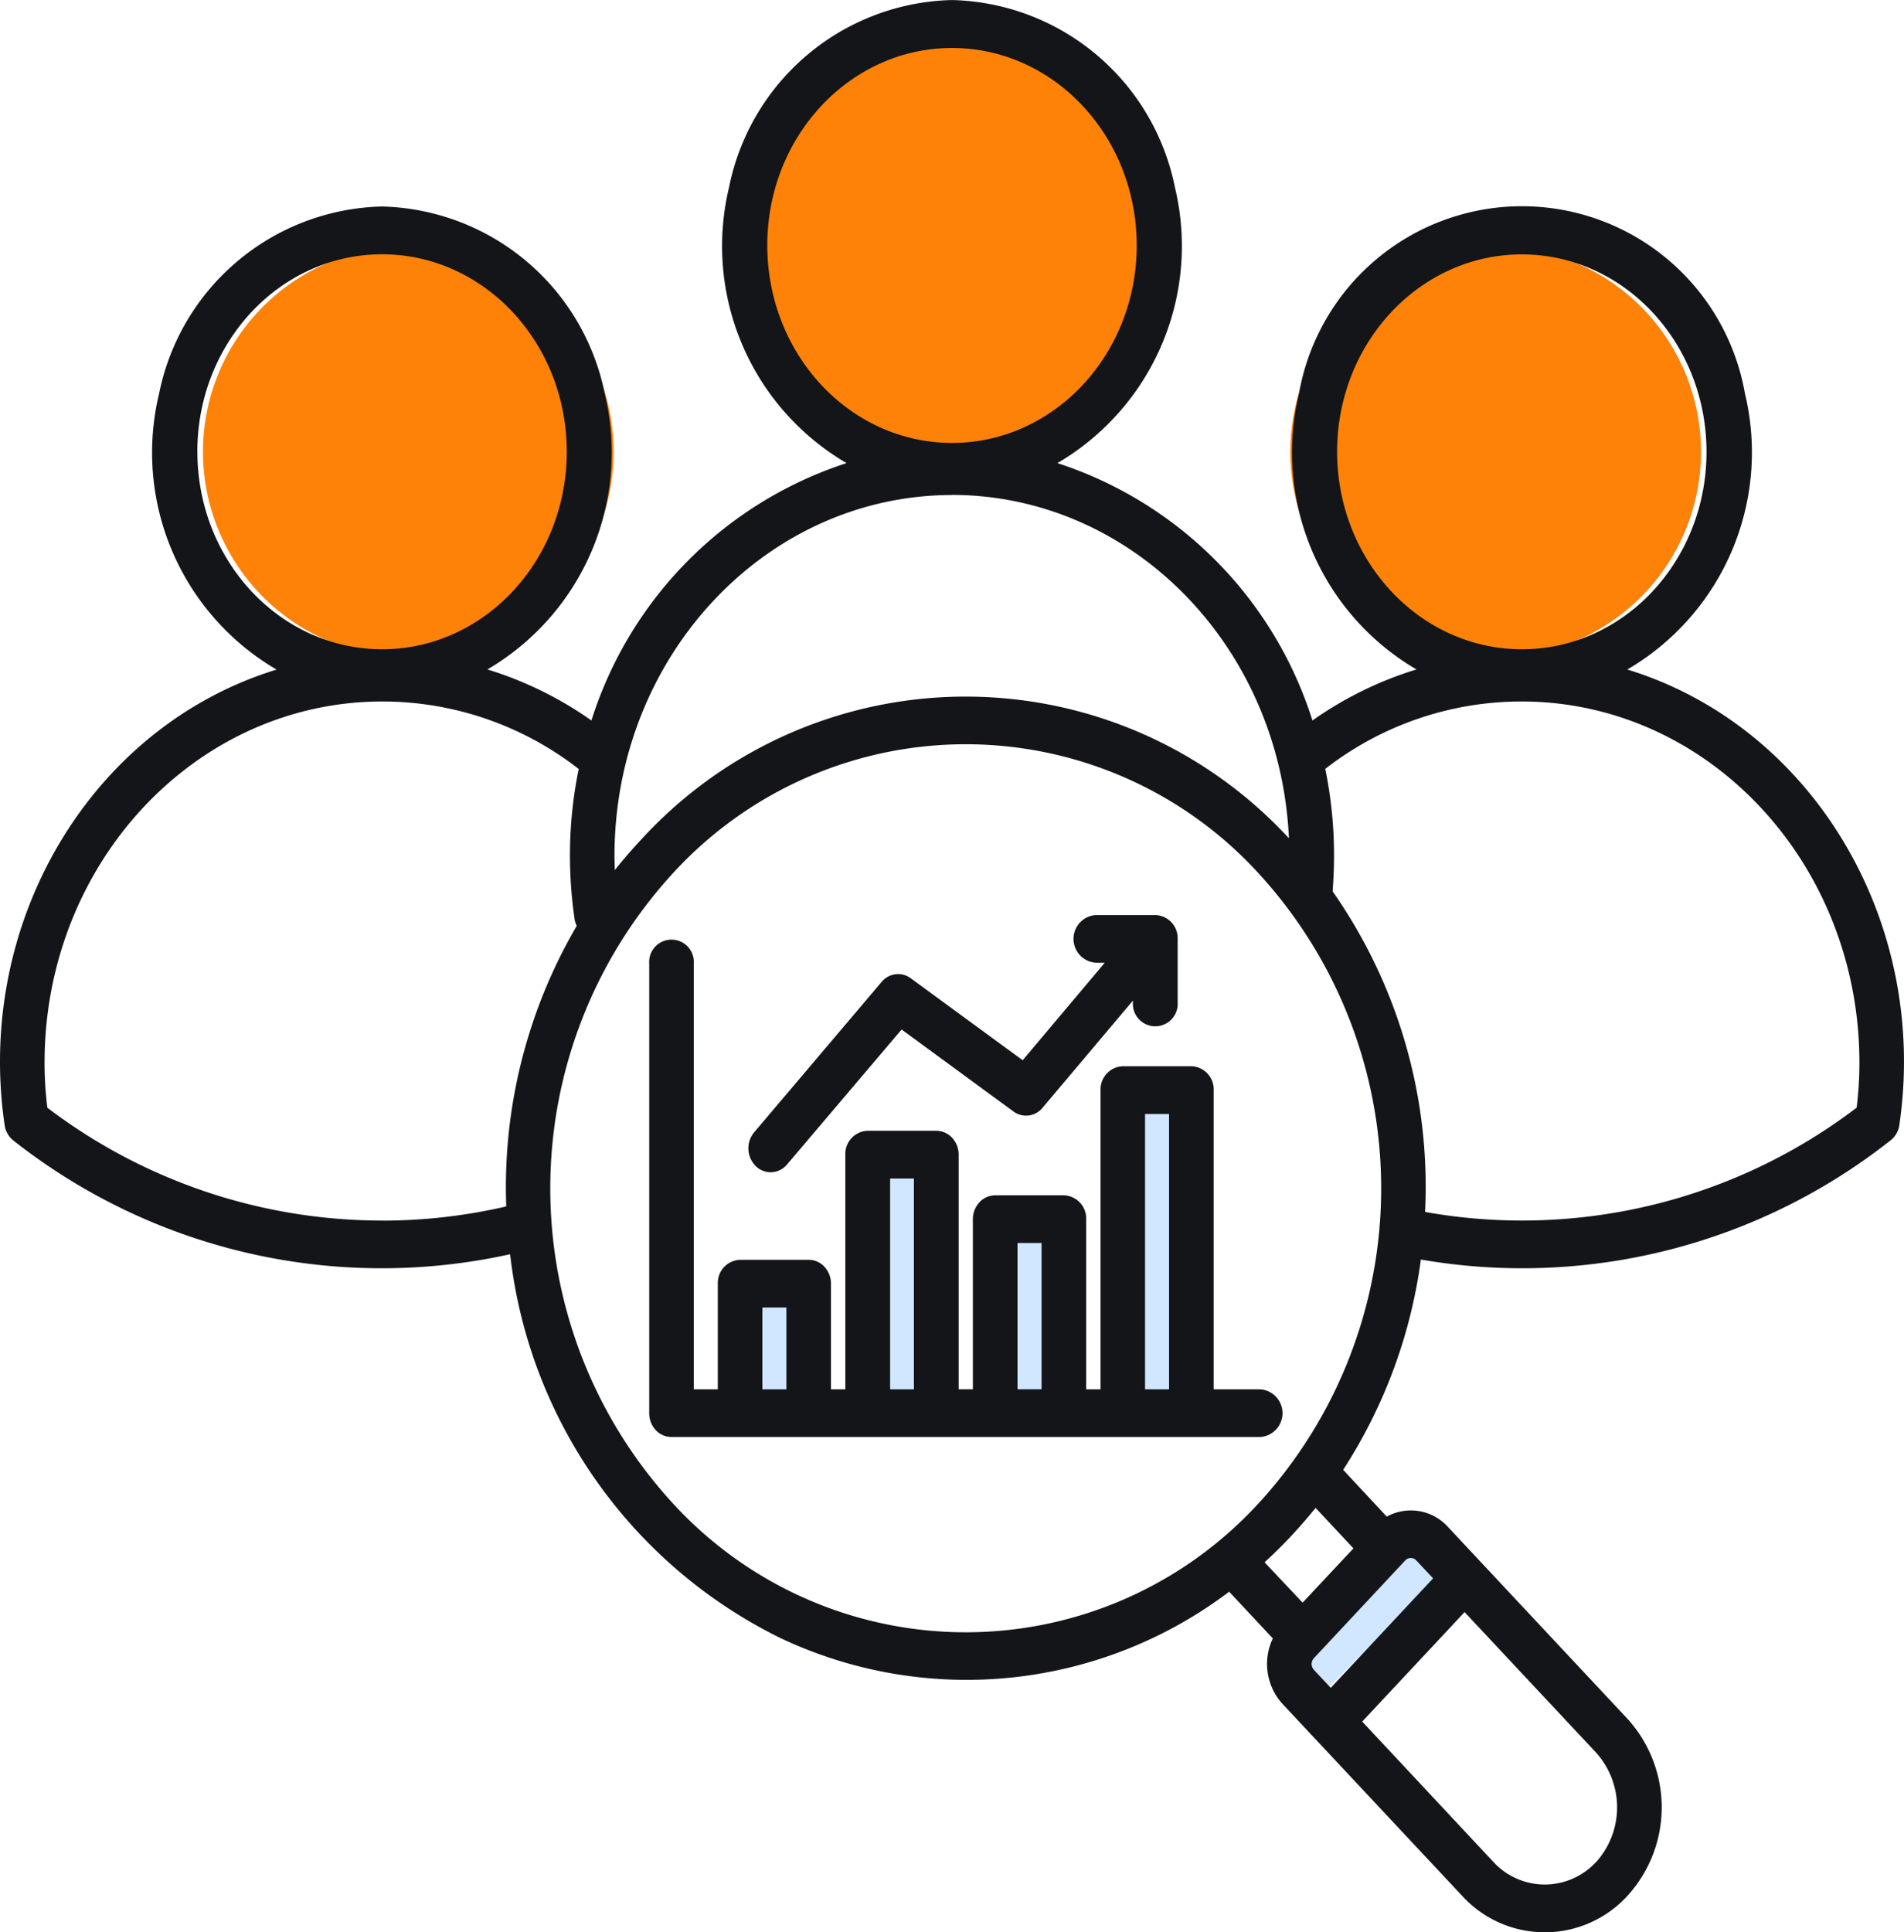
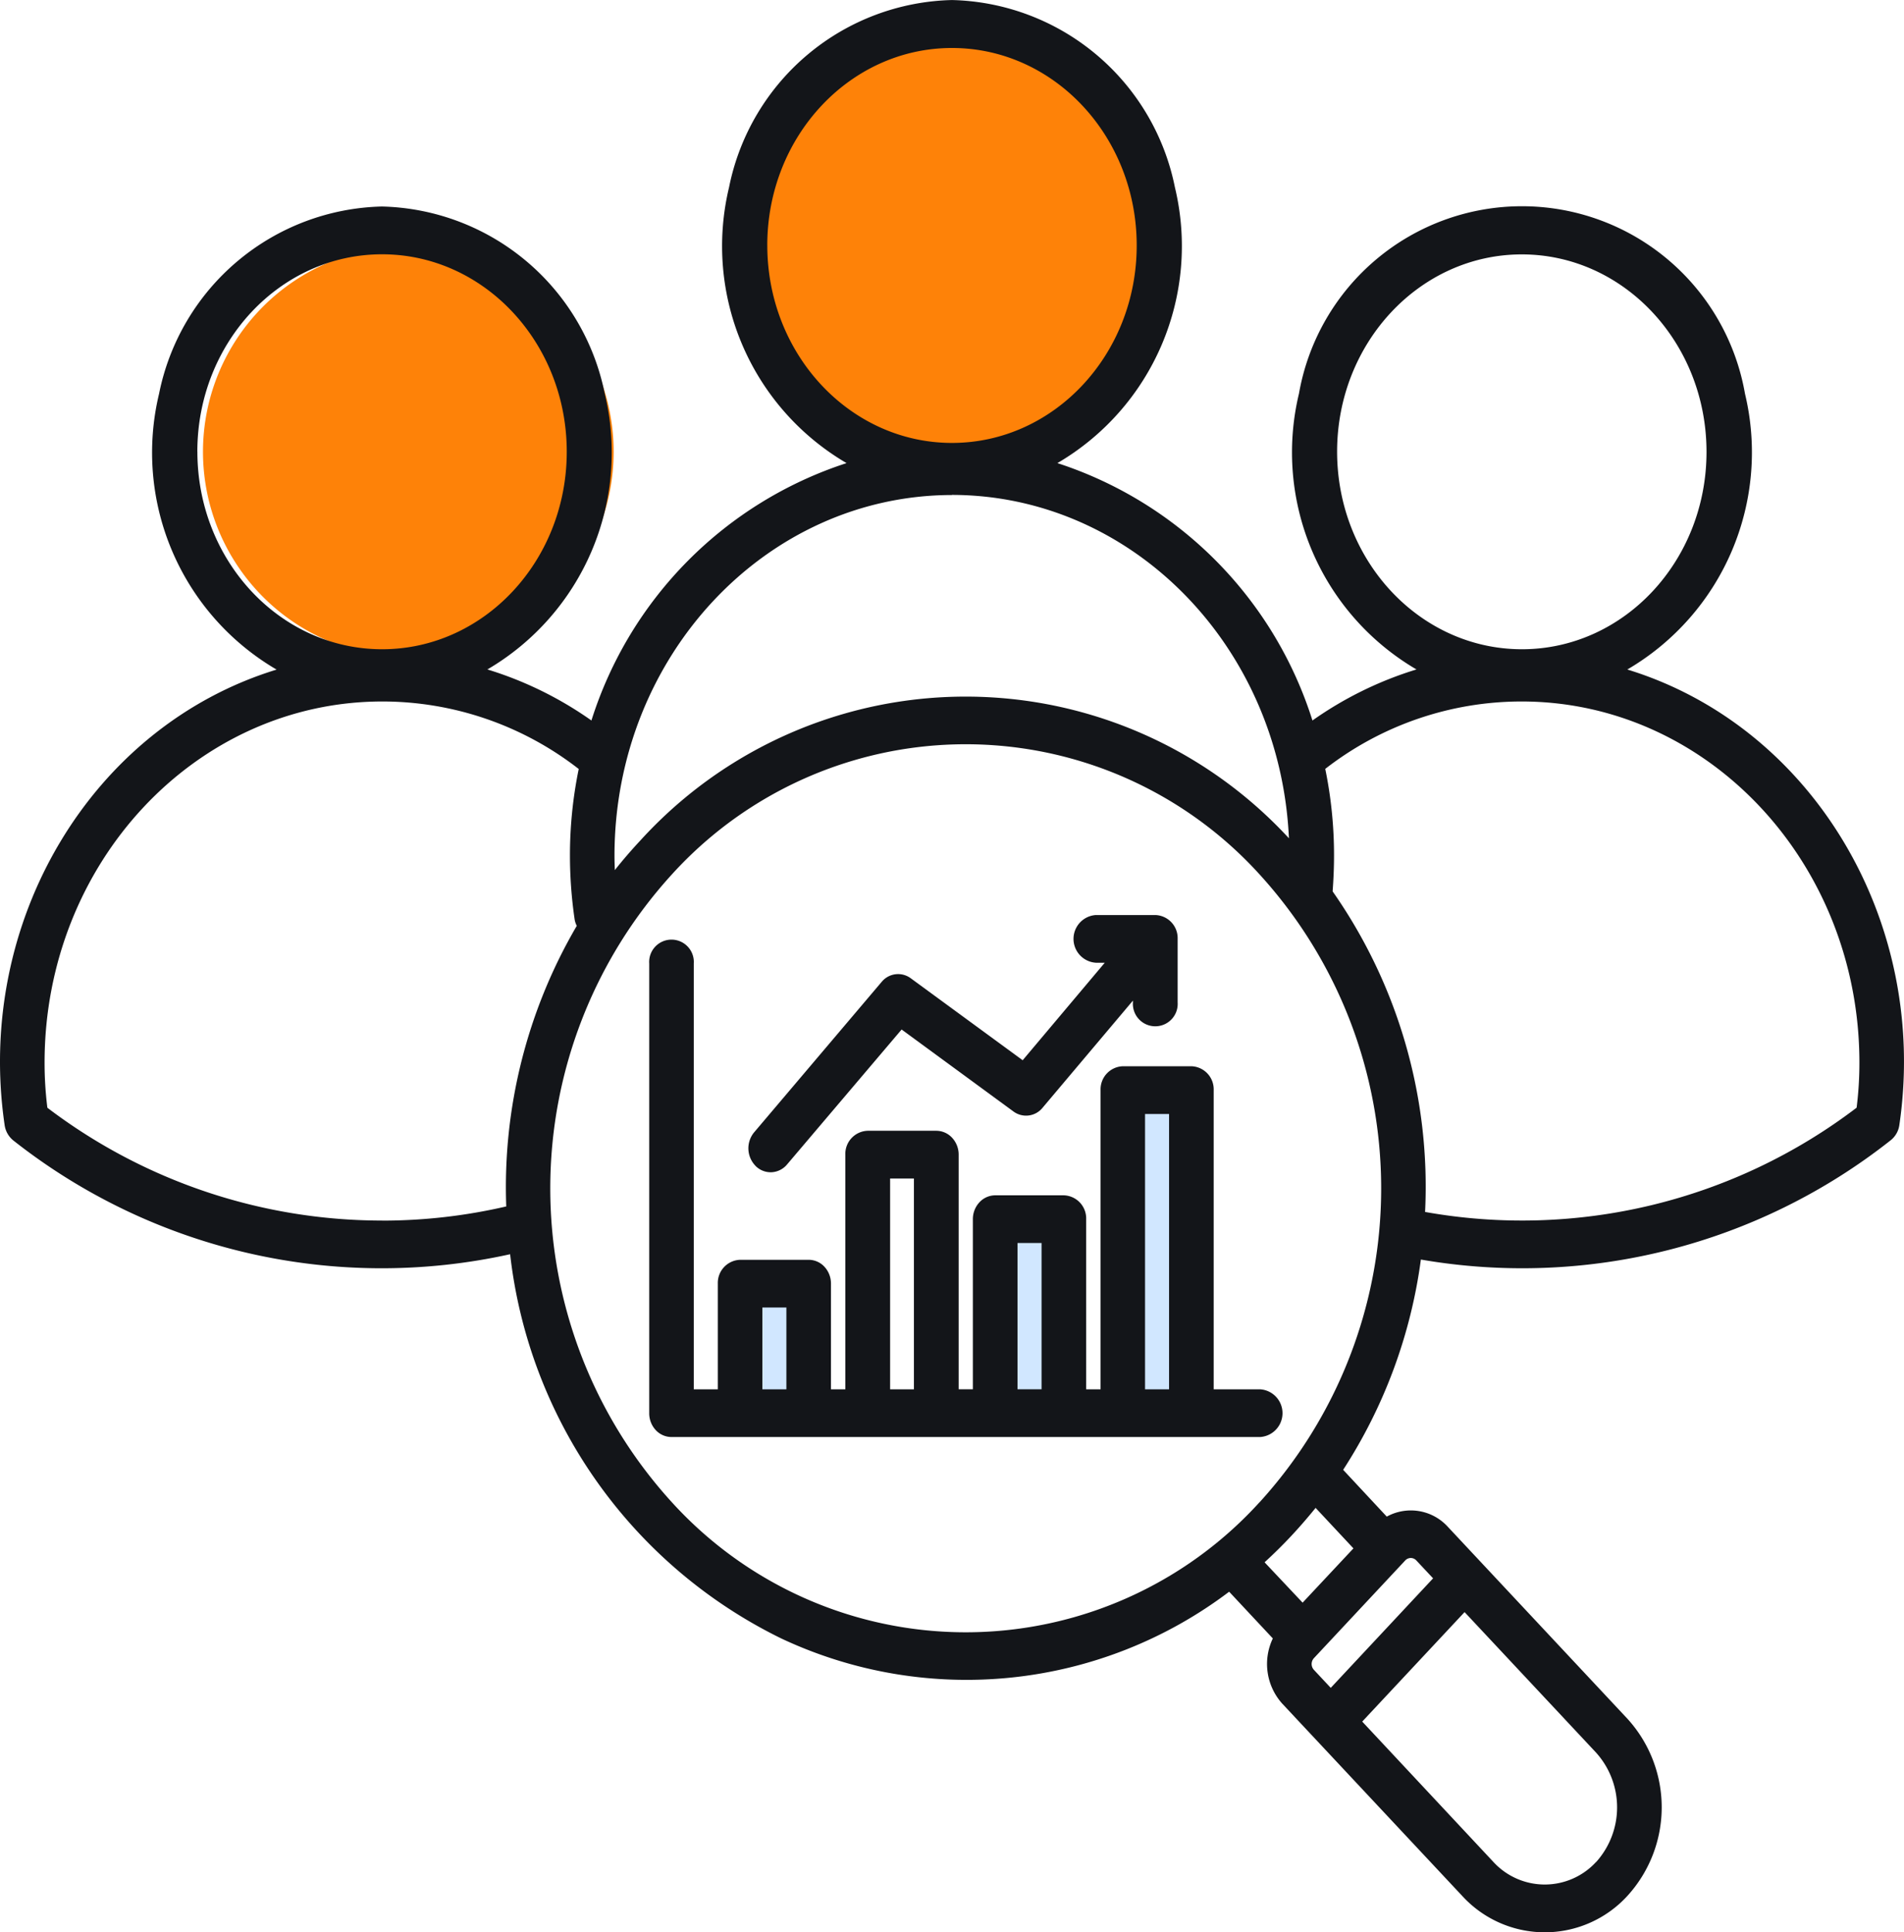
<svg xmlns="http://www.w3.org/2000/svg" width="91.156" height="92.483" viewBox="0 0 91.156 92.483">
  <g id="segmentation_1_" data-name="segmentation (1)" transform="translate(0.015 -12.926)">
    <g id="Group_94222" data-name="Group 94222" transform="translate(9.703 14.836)">
      <path id="Path_23449" data-name="Path 23449" d="M203,339.839h1.991v4.677H203Z" transform="translate(-176.475 -279.55)" fill="#d1e7ff" />
-       <path id="Path_23450" data-name="Path 23450" d="M355.605,403.087a.788.788,0,0,1,1.088,0l.008.007,1.131,1.129L352.052,410l-1.131-1.131a.774.774,0,0,1,0-1.1l4.68-4.684Z" transform="translate(-298.724 -330.588)" fill="#d1e7ff" fill-rule="evenodd" />
      <path id="Path_23451" data-name="Path 23451" d="M305.928,291.159h1.99V305.1h-1.99Z" transform="translate(-261.433 -240.132)" fill="#d1e7ff" />
      <path id="Path_23452" data-name="Path 23452" d="M271.635,323.617h1.991v7.763h-1.991Z" transform="translate(-233.127 -266.415)" fill="#d1e7ff" />
-       <path id="Path_23453" data-name="Path 23453" d="M237.341,307.381h1.982v10.852h-1.982Z" transform="translate(-204.819 -253.268)" fill="#d1e7ff" />
-       <path id="Path_23454" data-name="Path 23454" d="M357.581,84.753a9.831,9.831,0,1,1,9.832,9.835A9.831,9.831,0,0,1,357.581,84.753Z" transform="translate(-305.524 -65.04)" fill="#fe8208" fill-rule="evenodd" />
      <path id="Path_23455" data-name="Path 23455" d="M214.125,42.635a9.834,9.834,0,1,1,9.831-9.833A9.834,9.834,0,0,1,214.125,42.635Z" transform="translate(-178.266 -22.966)" fill="#fe8208" fill-rule="evenodd" />
      <path id="Path_23456" data-name="Path 23456" d="M70.725,84.732A9.831,9.831,0,1,1,60.894,74.9,9.831,9.831,0,0,1,70.725,84.732Z" transform="translate(-51.063 -65.019)" fill="#fe8208" fill-rule="evenodd" />
    </g>
    <path id="Path_23457" data-name="Path 23457" d="M36.165,68.734a1.2,1.2,0,0,1-.075-1.613l6.105-7.2a1.018,1.018,0,0,1,1.394-.173l5.358,3.923,3.93-4.667h-.428a1.144,1.144,0,0,1,0-2.283H55.3a1.106,1.106,0,0,1,1.066,1.142V60.9a1.073,1.073,0,1,1-2.141,0v-.083L49.9,65.944a1.015,1.015,0,0,1-1.394.18L43.151,62.2l-5.483,6.457a1.036,1.036,0,0,1-.736.374,1.022,1.022,0,0,1-.767-.294Zm.319,6.772h1.15v3.916h-1.15ZM42.6,69.33H43.74V79.421H42.6ZM48.7,72.419h1.151v7H48.7v-7Zm6.105-6.176V79.421h1.15V66.243ZM58.092,65.1a1.107,1.107,0,0,0-1.067-1.142H53.742A1.106,1.106,0,0,0,52.676,65.1V79.421h-.689V71.278a1.107,1.107,0,0,0-1.066-1.142H47.637a1.035,1.035,0,0,0-.759.332,1.183,1.183,0,0,0-.316.809v8.143h-.68V68.188a1.184,1.184,0,0,0-.316-.809,1.036,1.036,0,0,0-.759-.332H41.523a1.107,1.107,0,0,0-1.067,1.142V79.421h-.688V74.364a1.178,1.178,0,0,0-.311-.808,1.03,1.03,0,0,0-.756-.334H35.418a1.107,1.107,0,0,0-1.067,1.142v5.057H33.2V59.04a1.069,1.069,0,1,0-2.133,0V80.563a1.178,1.178,0,0,0,.311.808,1.03,1.03,0,0,0,.756.333H60.318a1.144,1.144,0,0,0,0-2.283H58.092V65.1Zm30.779.843a26.443,26.443,0,0,1-20.659,4.989,24.633,24.633,0,0,0-4.426-15.343c.042-.567.067-1.14.067-1.709a20.493,20.493,0,0,0-.42-4.154A15.315,15.315,0,0,1,72.848,46.5c8.918.009,16.147,7.732,16.158,17.263a17.2,17.2,0,0,1-.134,2.183ZM60.284,84.832a22.3,22.3,0,0,0,0-30.06,19,19,0,0,0-28.128,0,22.3,22.3,0,0,0,0,30.06,19.011,19.011,0,0,0,28.125,0Zm4.5,2.2-2.435,2.6L60.528,87.7c.437-.4.857-.813,1.268-1.252s.8-.889,1.175-1.352l1.814,1.941Zm2.746.462a.365.365,0,0,1,.26.114l.806.86-4.9,5.242-.806-.862a.414.414,0,0,1,0-.56l4.375-4.68a.369.369,0,0,1,.269-.114Zm8.868,14.55a3.338,3.338,0,0,1-4.913,0l-6.282-6.72,4.9-5.24,6.29,6.719A3.914,3.914,0,0,1,76.4,102.048Zm-58.122-30.7a26.488,26.488,0,0,1-16.023-5.4,17.2,17.2,0,0,1-.134-2.183C2.131,54.23,9.36,46.507,18.278,46.5a15.316,15.316,0,0,1,9.414,3.231,20.481,20.481,0,0,0-.42,4.154,21.045,21.045,0,0,0,.218,3,1.015,1.015,0,0,0,.109.352,24.761,24.761,0,0,0-3.377,13.431,26.319,26.319,0,0,1-5.946.679Zm-8.843-36.8c0-5.219,3.962-9.448,8.845-9.447s8.842,4.233,8.841,9.452S23.162,44,18.279,44s-8.842-4.235-8.844-9.454Zm36.128,2.069c8.616.009,15.712,7.238,16.133,16.435a21.054,21.054,0,0,0-31.047.1c-.428.459-.84.934-1.226,1.422-.009-.232-.017-.464-.017-.7C29.416,44.351,36.644,36.628,45.563,36.618ZM36.719,24.671c0-5.219,3.961-9.449,8.845-9.448s8.841,4.231,8.842,9.45-3.959,9.451-8.842,9.452-8.84-4.235-8.844-9.453ZM64,34.549c0-5.219,3.962-9.448,8.845-9.447s8.841,4.233,8.841,9.452S77.732,44,72.849,44,64.007,39.769,64,34.549ZM77.895,44.97a12.035,12.035,0,0,0,5.633-13.2,10.839,10.839,0,0,0-21.353-.008A12.036,12.036,0,0,0,67.8,44.967a17.507,17.507,0,0,0-4.98,2.443A18.947,18.947,0,0,0,50.609,35.091a12.032,12.032,0,0,0,5.626-13.2,11.155,11.155,0,0,0-10.673-8.963,11.155,11.155,0,0,0-10.673,8.963,12.032,12.032,0,0,0,5.626,13.2A18.947,18.947,0,0,0,28.3,47.41a17.51,17.51,0,0,0-4.98-2.443,12.029,12.029,0,0,0,5.618-13.2A11.151,11.151,0,0,0,18.27,22.81,11.152,11.152,0,0,0,7.6,31.774a12.028,12.028,0,0,0,5.627,13.2C4.368,47.686-1.215,57.028.205,66.763a1.154,1.154,0,0,0,.42.749,28.476,28.476,0,0,0,23.783,5.443A23.418,23.418,0,0,0,37.384,91.343a20.844,20.844,0,0,0,21.448-2.235l2.091,2.236a2.838,2.838,0,0,0,.453,3.123l8.608,9.194a5.358,5.358,0,0,0,7.919,0,6.293,6.293,0,0,0,0-8.469L69.3,86v0a2.392,2.392,0,0,0-2.922-.486L64.29,83.274A24.447,24.447,0,0,0,68.011,73.21a28.456,28.456,0,0,0,22.481-5.7,1.13,1.13,0,0,0,.428-.749C92.341,57.028,86.757,47.686,77.895,44.97Z" transform="translate(0 0)" fill="#131519" fill-rule="evenodd" />
  </g>
</svg>